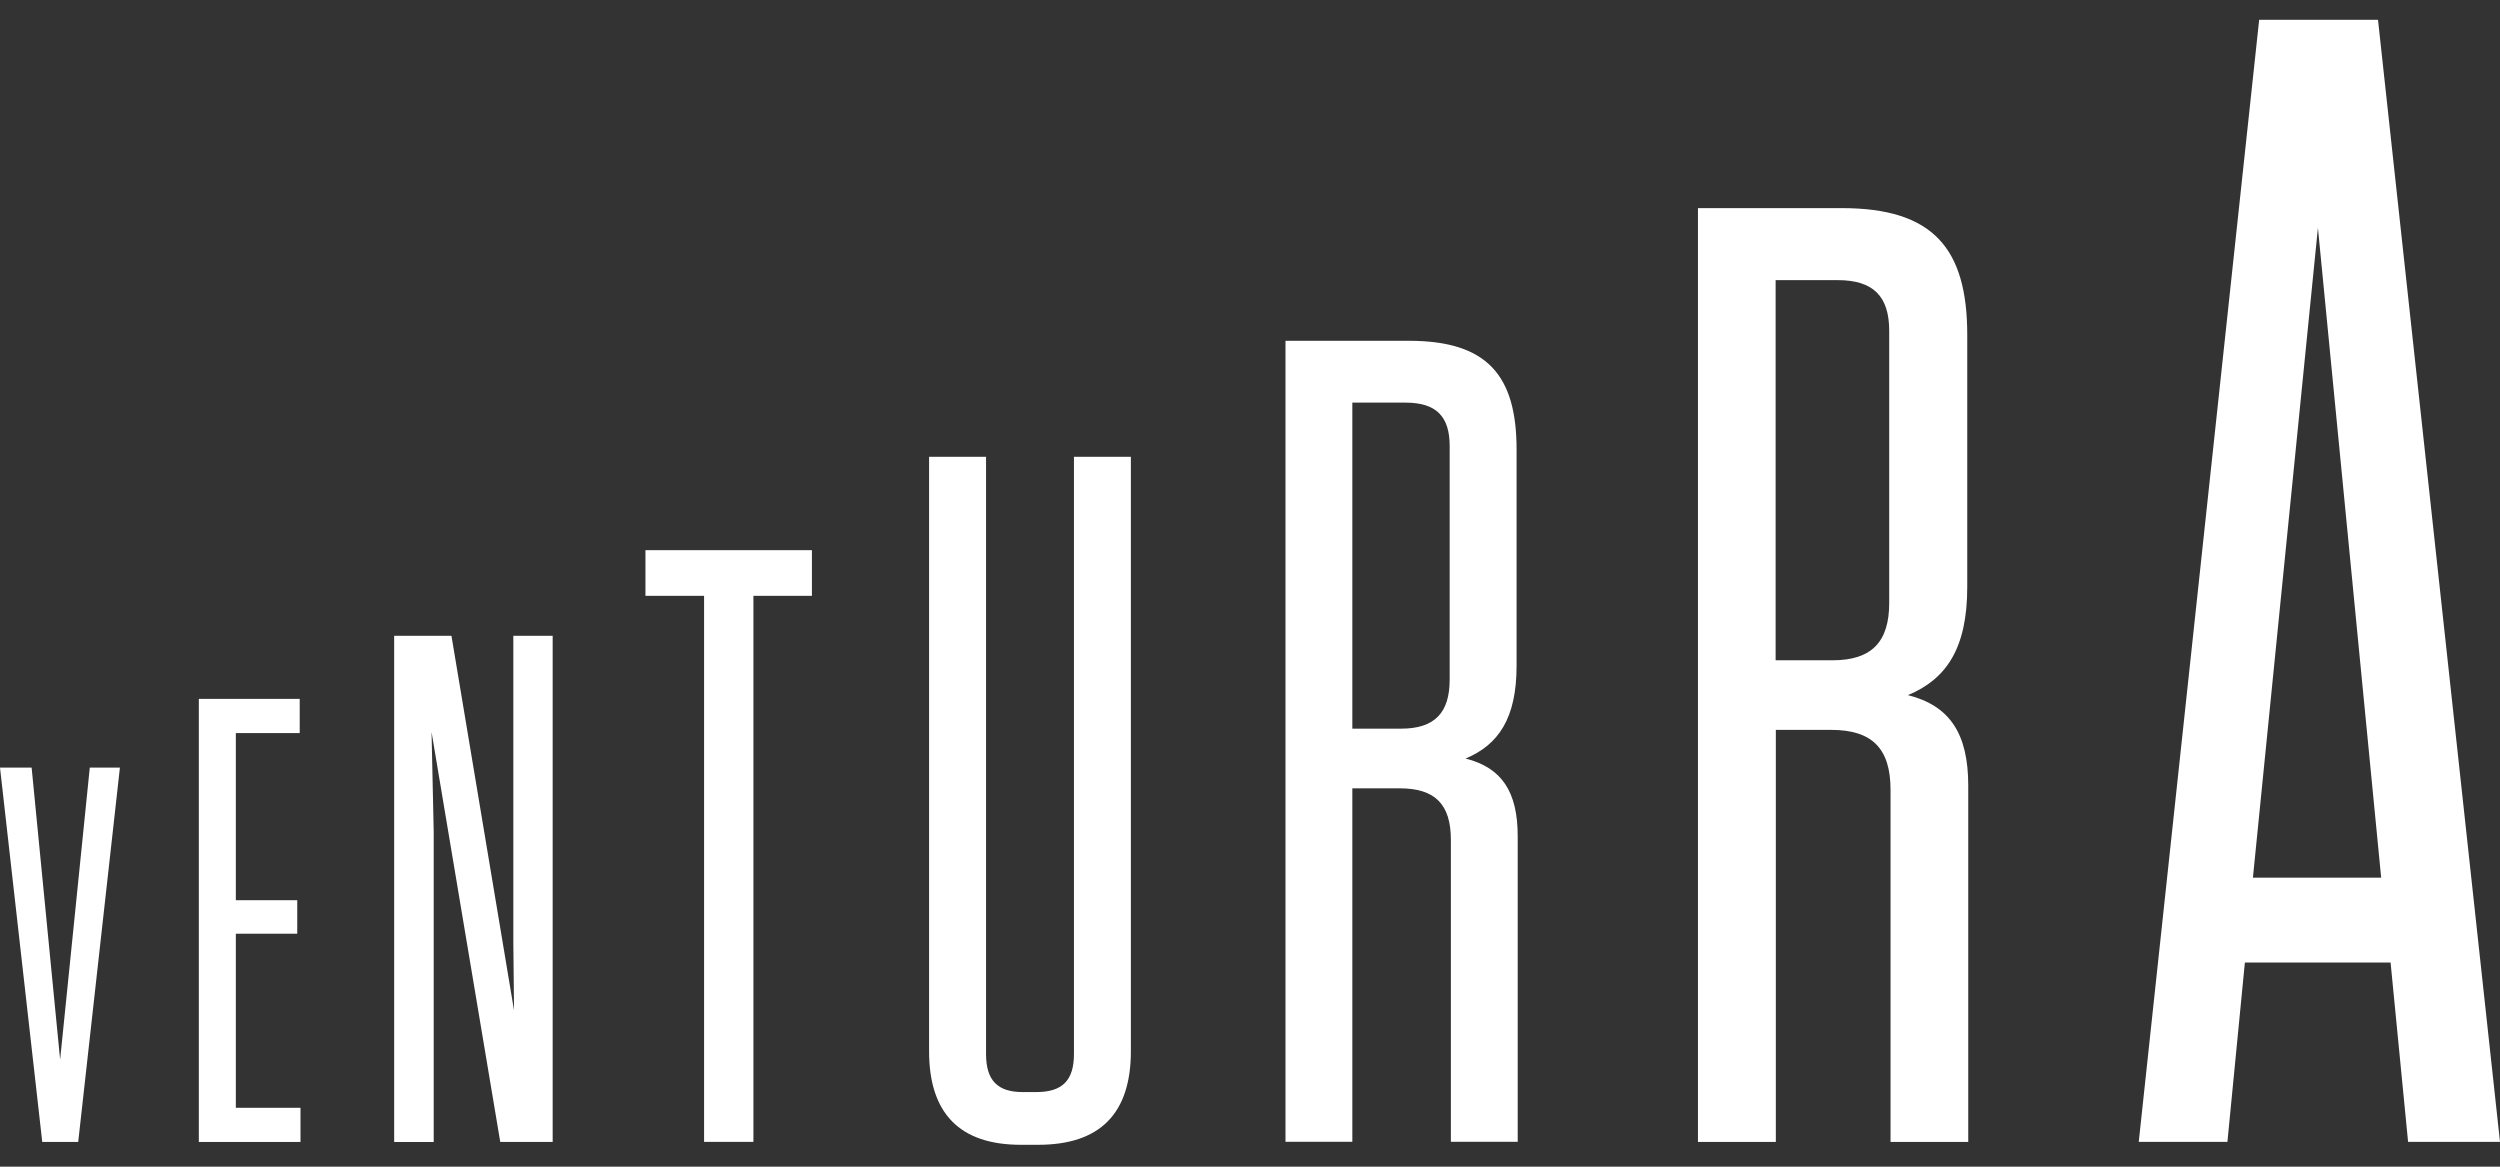
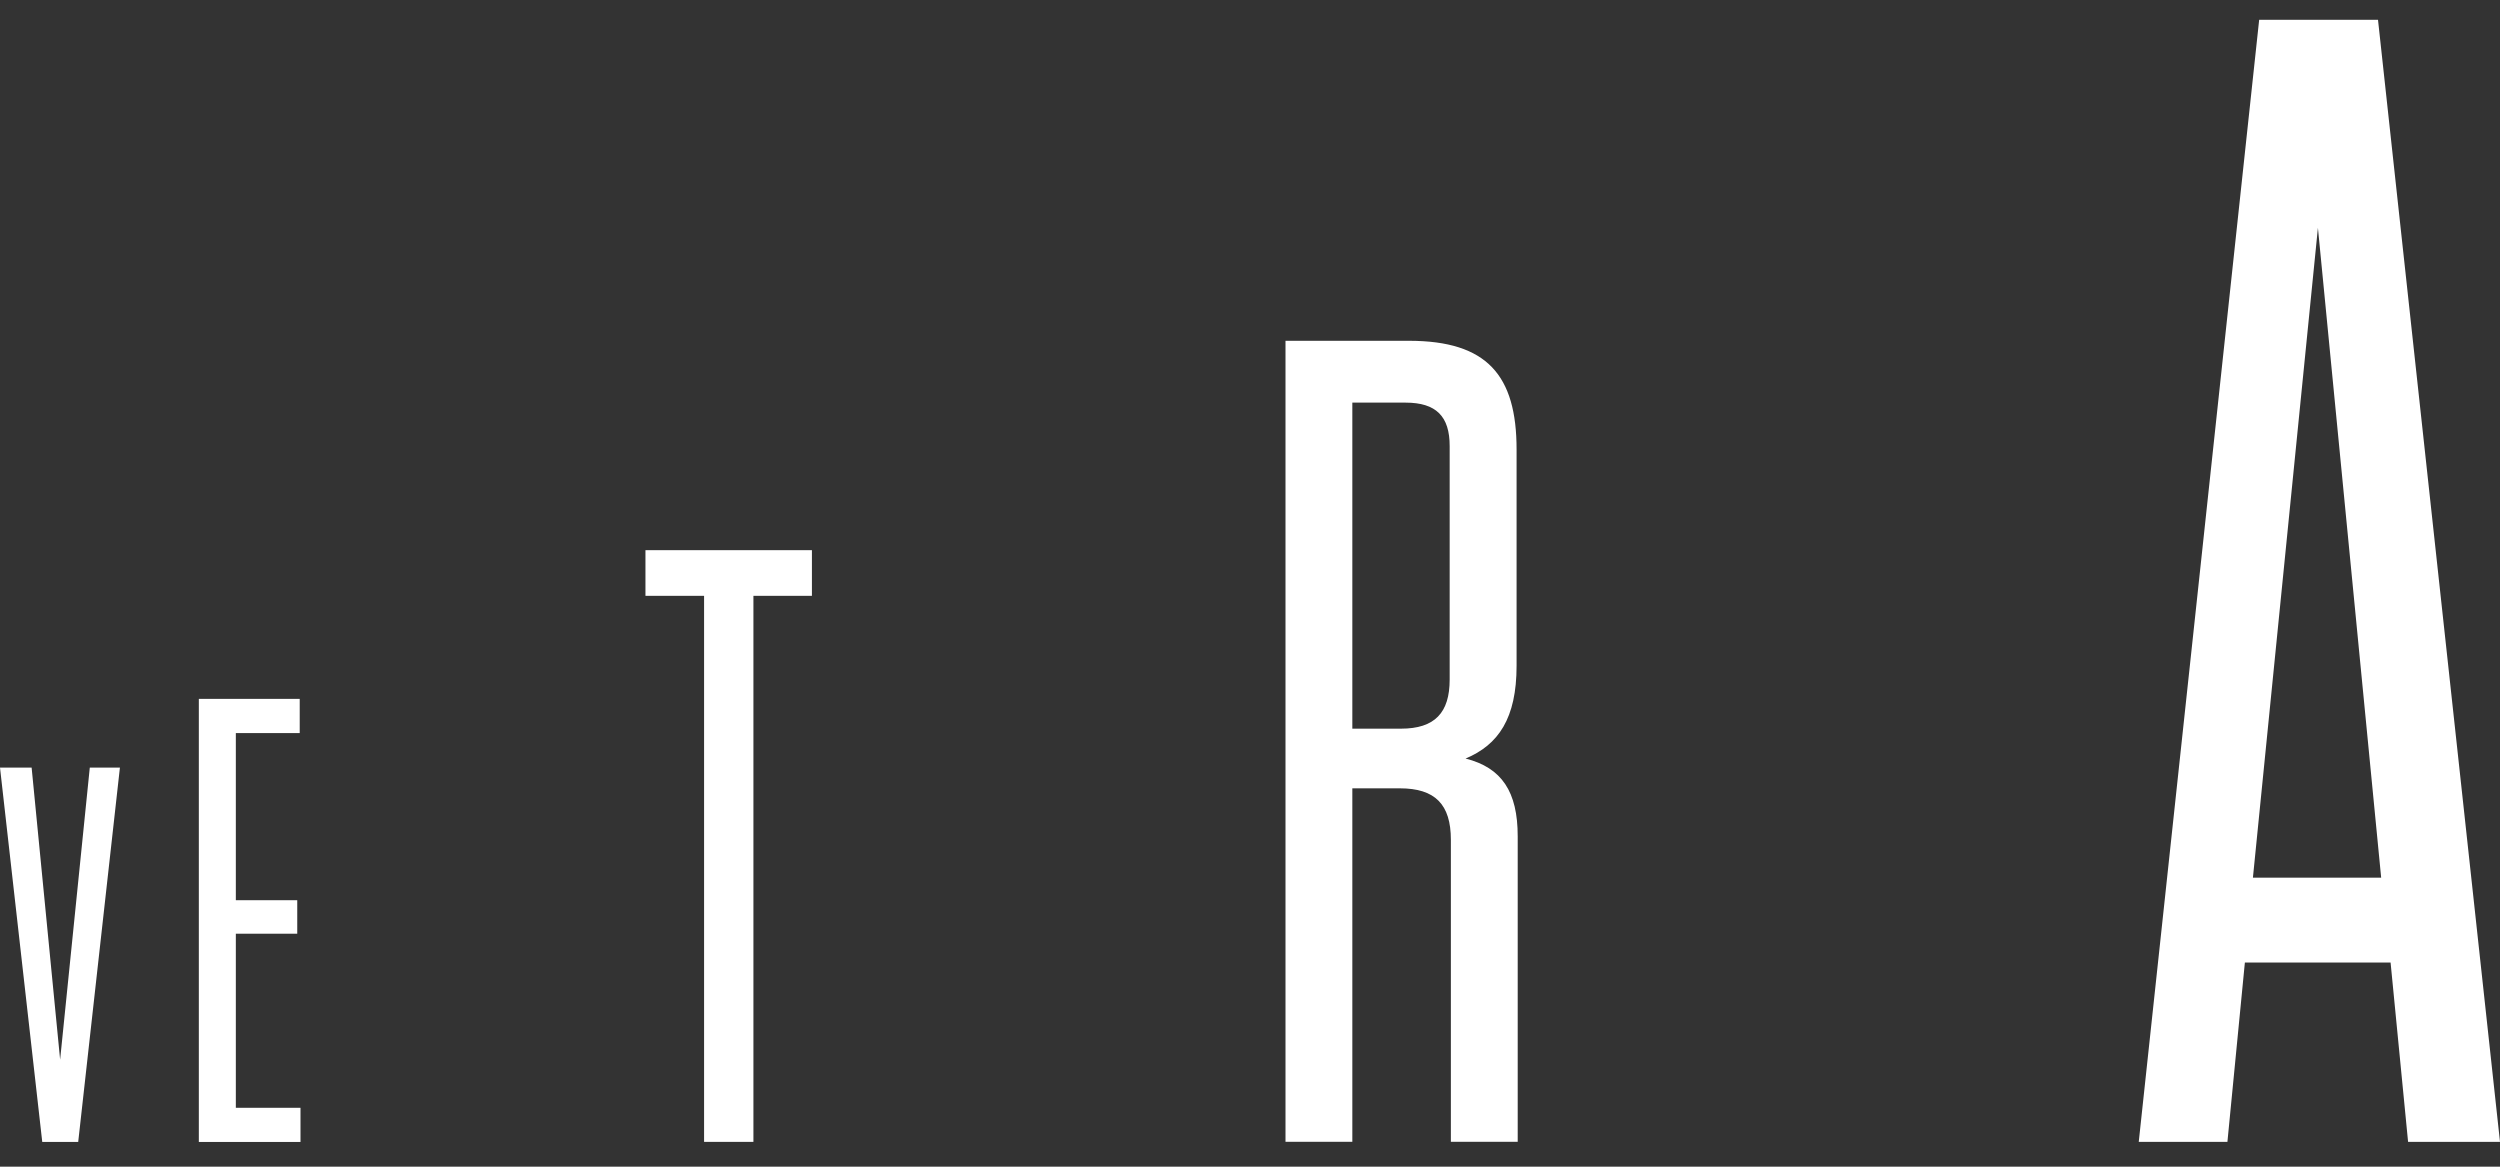
<svg xmlns="http://www.w3.org/2000/svg" width="60" height="28" viewBox="0 0 60 28" fill="none">
  <rect x="0" y="0" width="60" height="28" fill="#333333" stroke="none" />
  <path d="M1.014 27.406L0 18.422H0.759L1.443 25.432L2.155 18.422H2.878L1.877 27.406H1.014Z" fill="#FFFFFF" />
  <path d="M7.193 16.773V17.594H5.66V21.605H7.134V22.409H5.66V26.587H7.212V27.407H4.772V16.773H7.193Z" fill="#FFFFFF" />
-   <path d="M12.006 27.406L10.357 17.567L10.409 19.964V27.408H9.46V15.259H10.835L12.337 24.251L12.32 22.638V15.259H13.264V27.406H12.006Z" fill="#FFFFFF" />
  <path d="M16.898 27.405V14.3H15.491V13.204H19.486V14.3H18.082V27.405H16.898Z" fill="#FFFFFF" />
-   <path d="M27.141 25.228C27.141 26.726 26.4 27.475 24.917 27.475H24.5C23.038 27.475 22.298 26.727 22.298 25.228V10.964H23.665V25.296C23.665 25.931 23.942 26.21 24.547 26.21H24.869C25.497 26.21 25.775 25.931 25.775 25.296V10.964H27.141V25.228Z" fill="#FFFFFF" />
  <path d="M36.425 20.072V27.404H34.821V20.156C34.821 19.303 34.441 18.92 33.596 18.92H32.456V27.404H30.852V8.179H33.815C35.69 8.179 36.398 9.006 36.398 10.789V15.979C36.398 17.243 35.961 17.875 35.174 18.205C36.044 18.426 36.425 19.001 36.425 20.072ZM33.733 9.663H32.456V17.488H33.623C34.436 17.488 34.792 17.105 34.792 16.309V10.709C34.794 9.992 34.467 9.663 33.733 9.663Z" fill="#FFFFFF" />
-   <path d="M47.238 18.856V27.406H45.373V18.955C45.373 17.961 44.928 17.517 43.949 17.517H42.62V27.406H40.751V4.995H44.206C46.389 4.995 47.214 5.954 47.214 8.037V14.089C47.214 15.563 46.711 16.299 45.791 16.683C46.798 16.938 47.238 17.61 47.238 18.856ZM44.107 6.723H42.615V15.847H43.979C44.928 15.847 45.341 15.399 45.341 14.471V7.941C45.341 7.11 44.959 6.723 44.103 6.723H44.107Z" fill="#FFFFFF" />
  <path d="M57.794 27.405L57.374 23.101H53.877L53.458 27.405H51.33L54.22 0.475H57.072L60 27.405H57.794ZM54.07 21.064H57.148L55.63 5.468L54.07 21.064Z" fill="#FFFFFF" />
</svg>